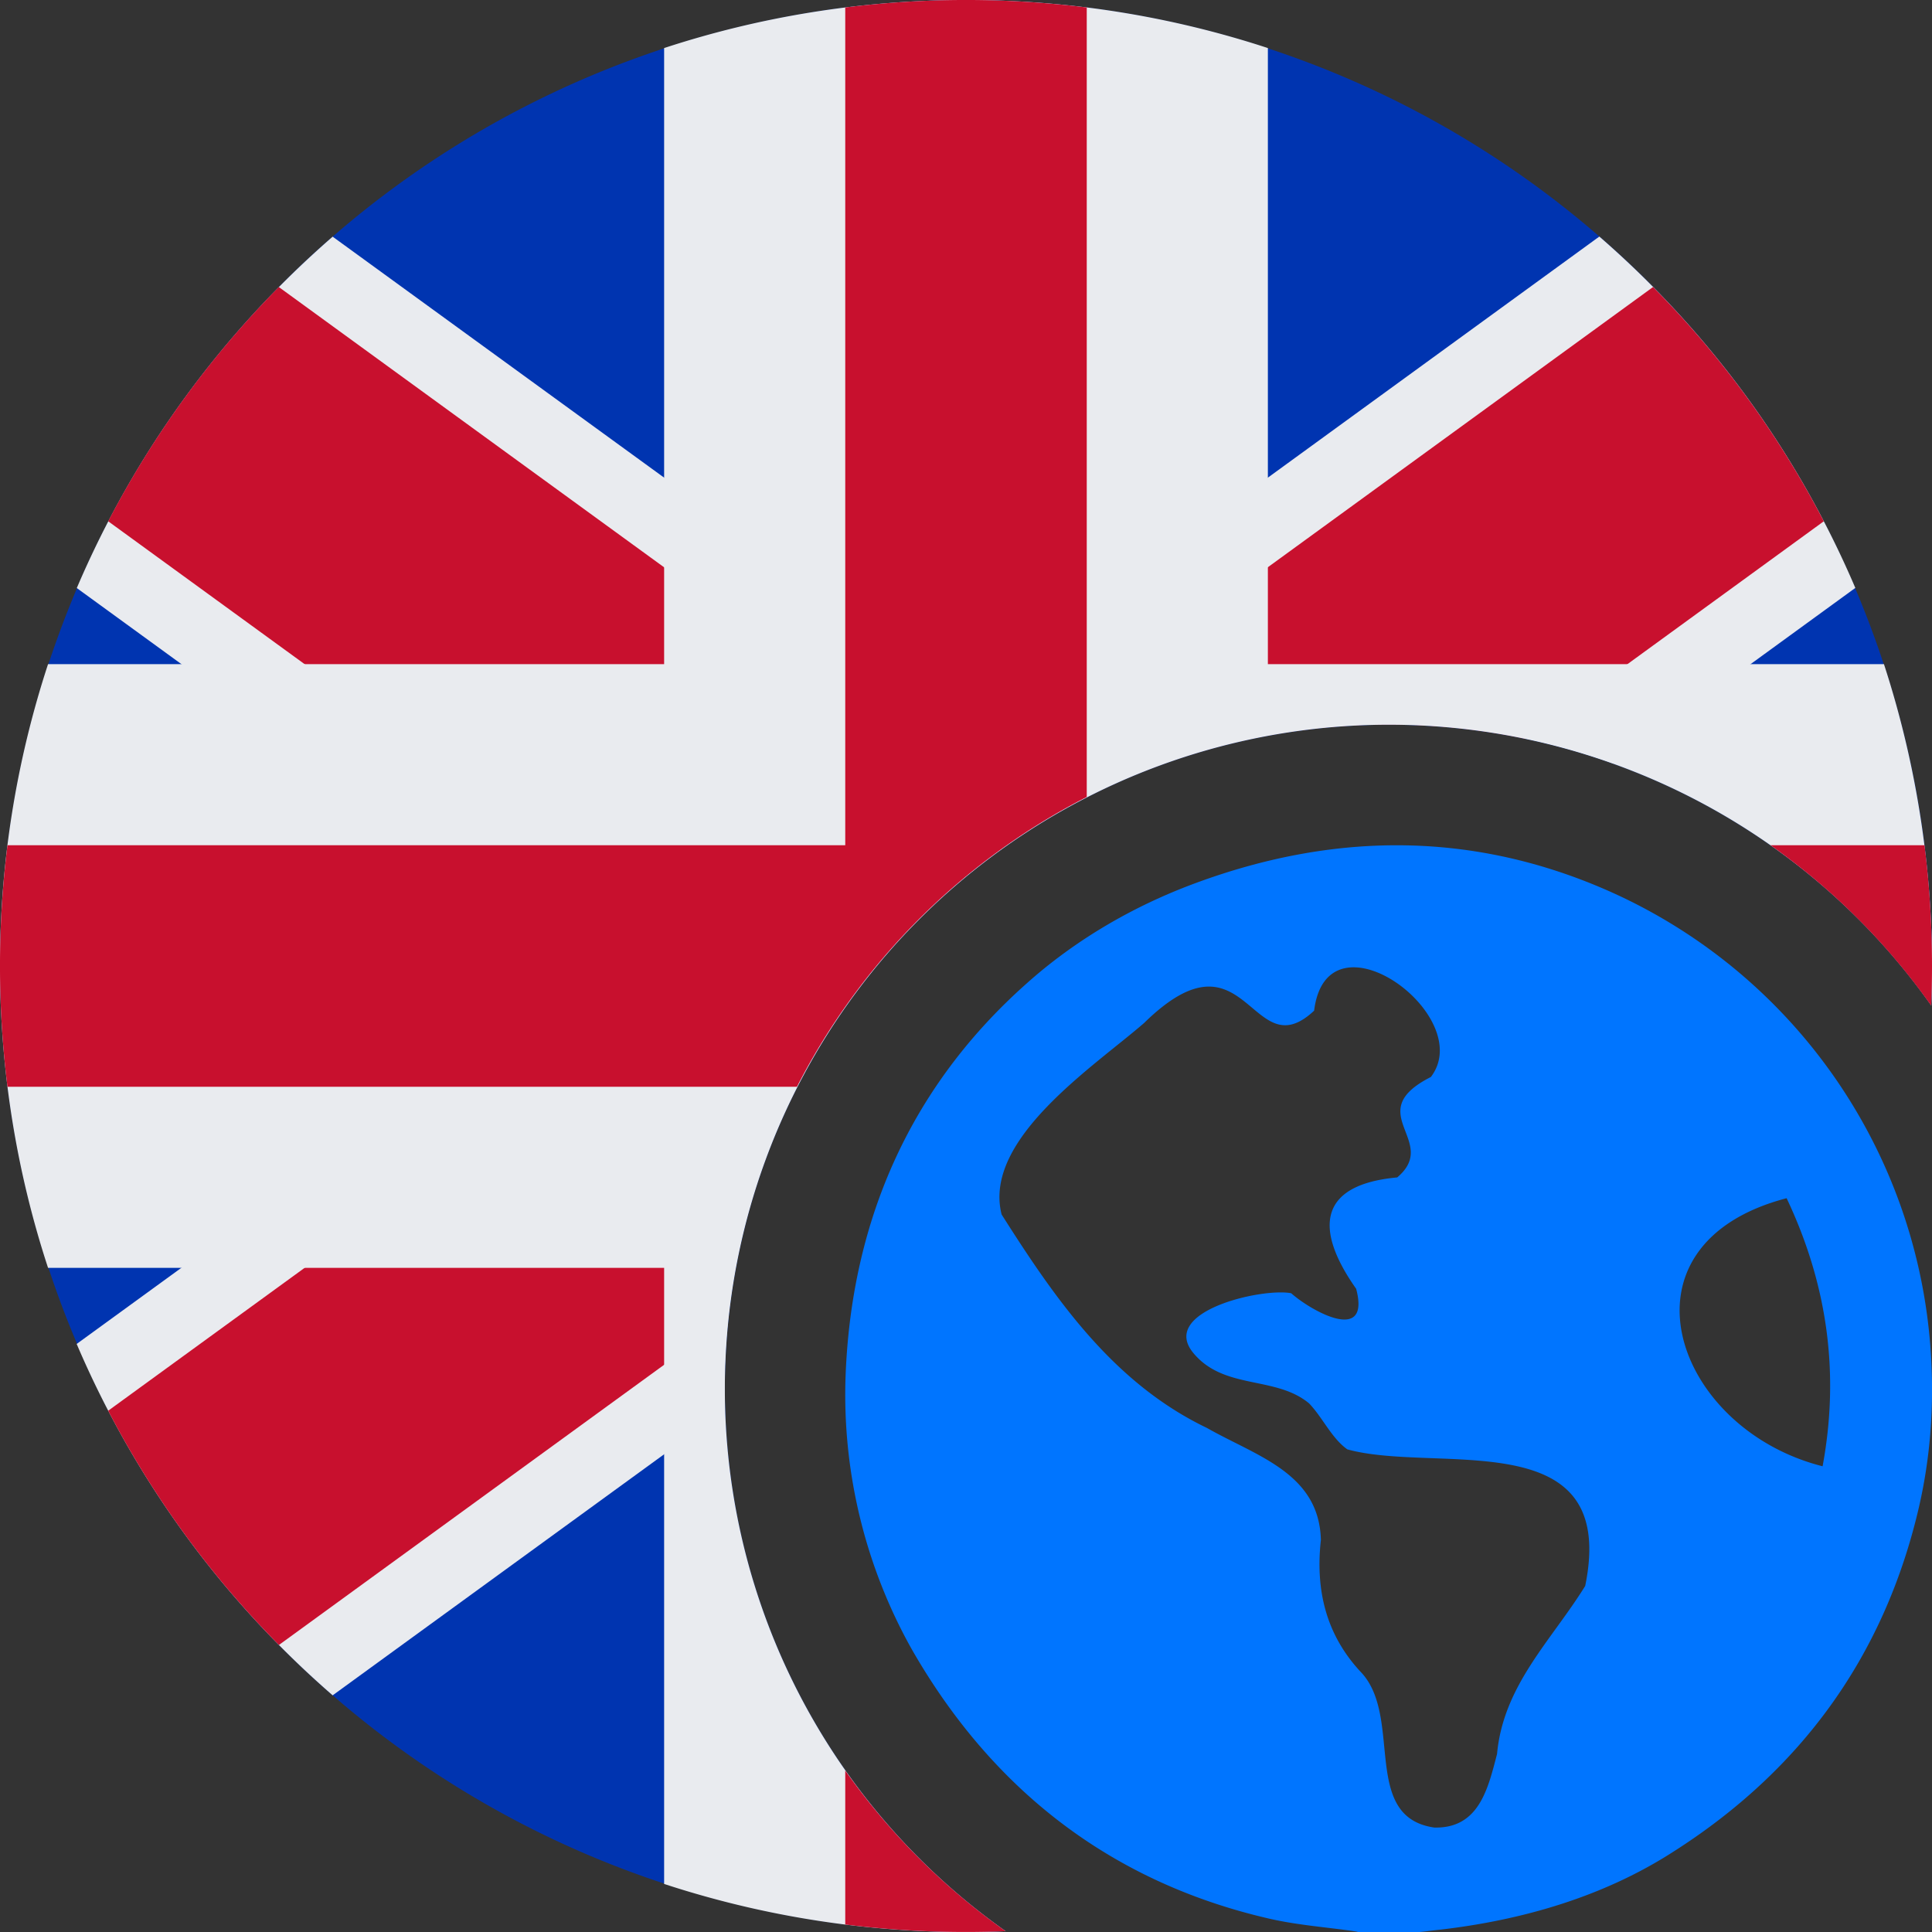
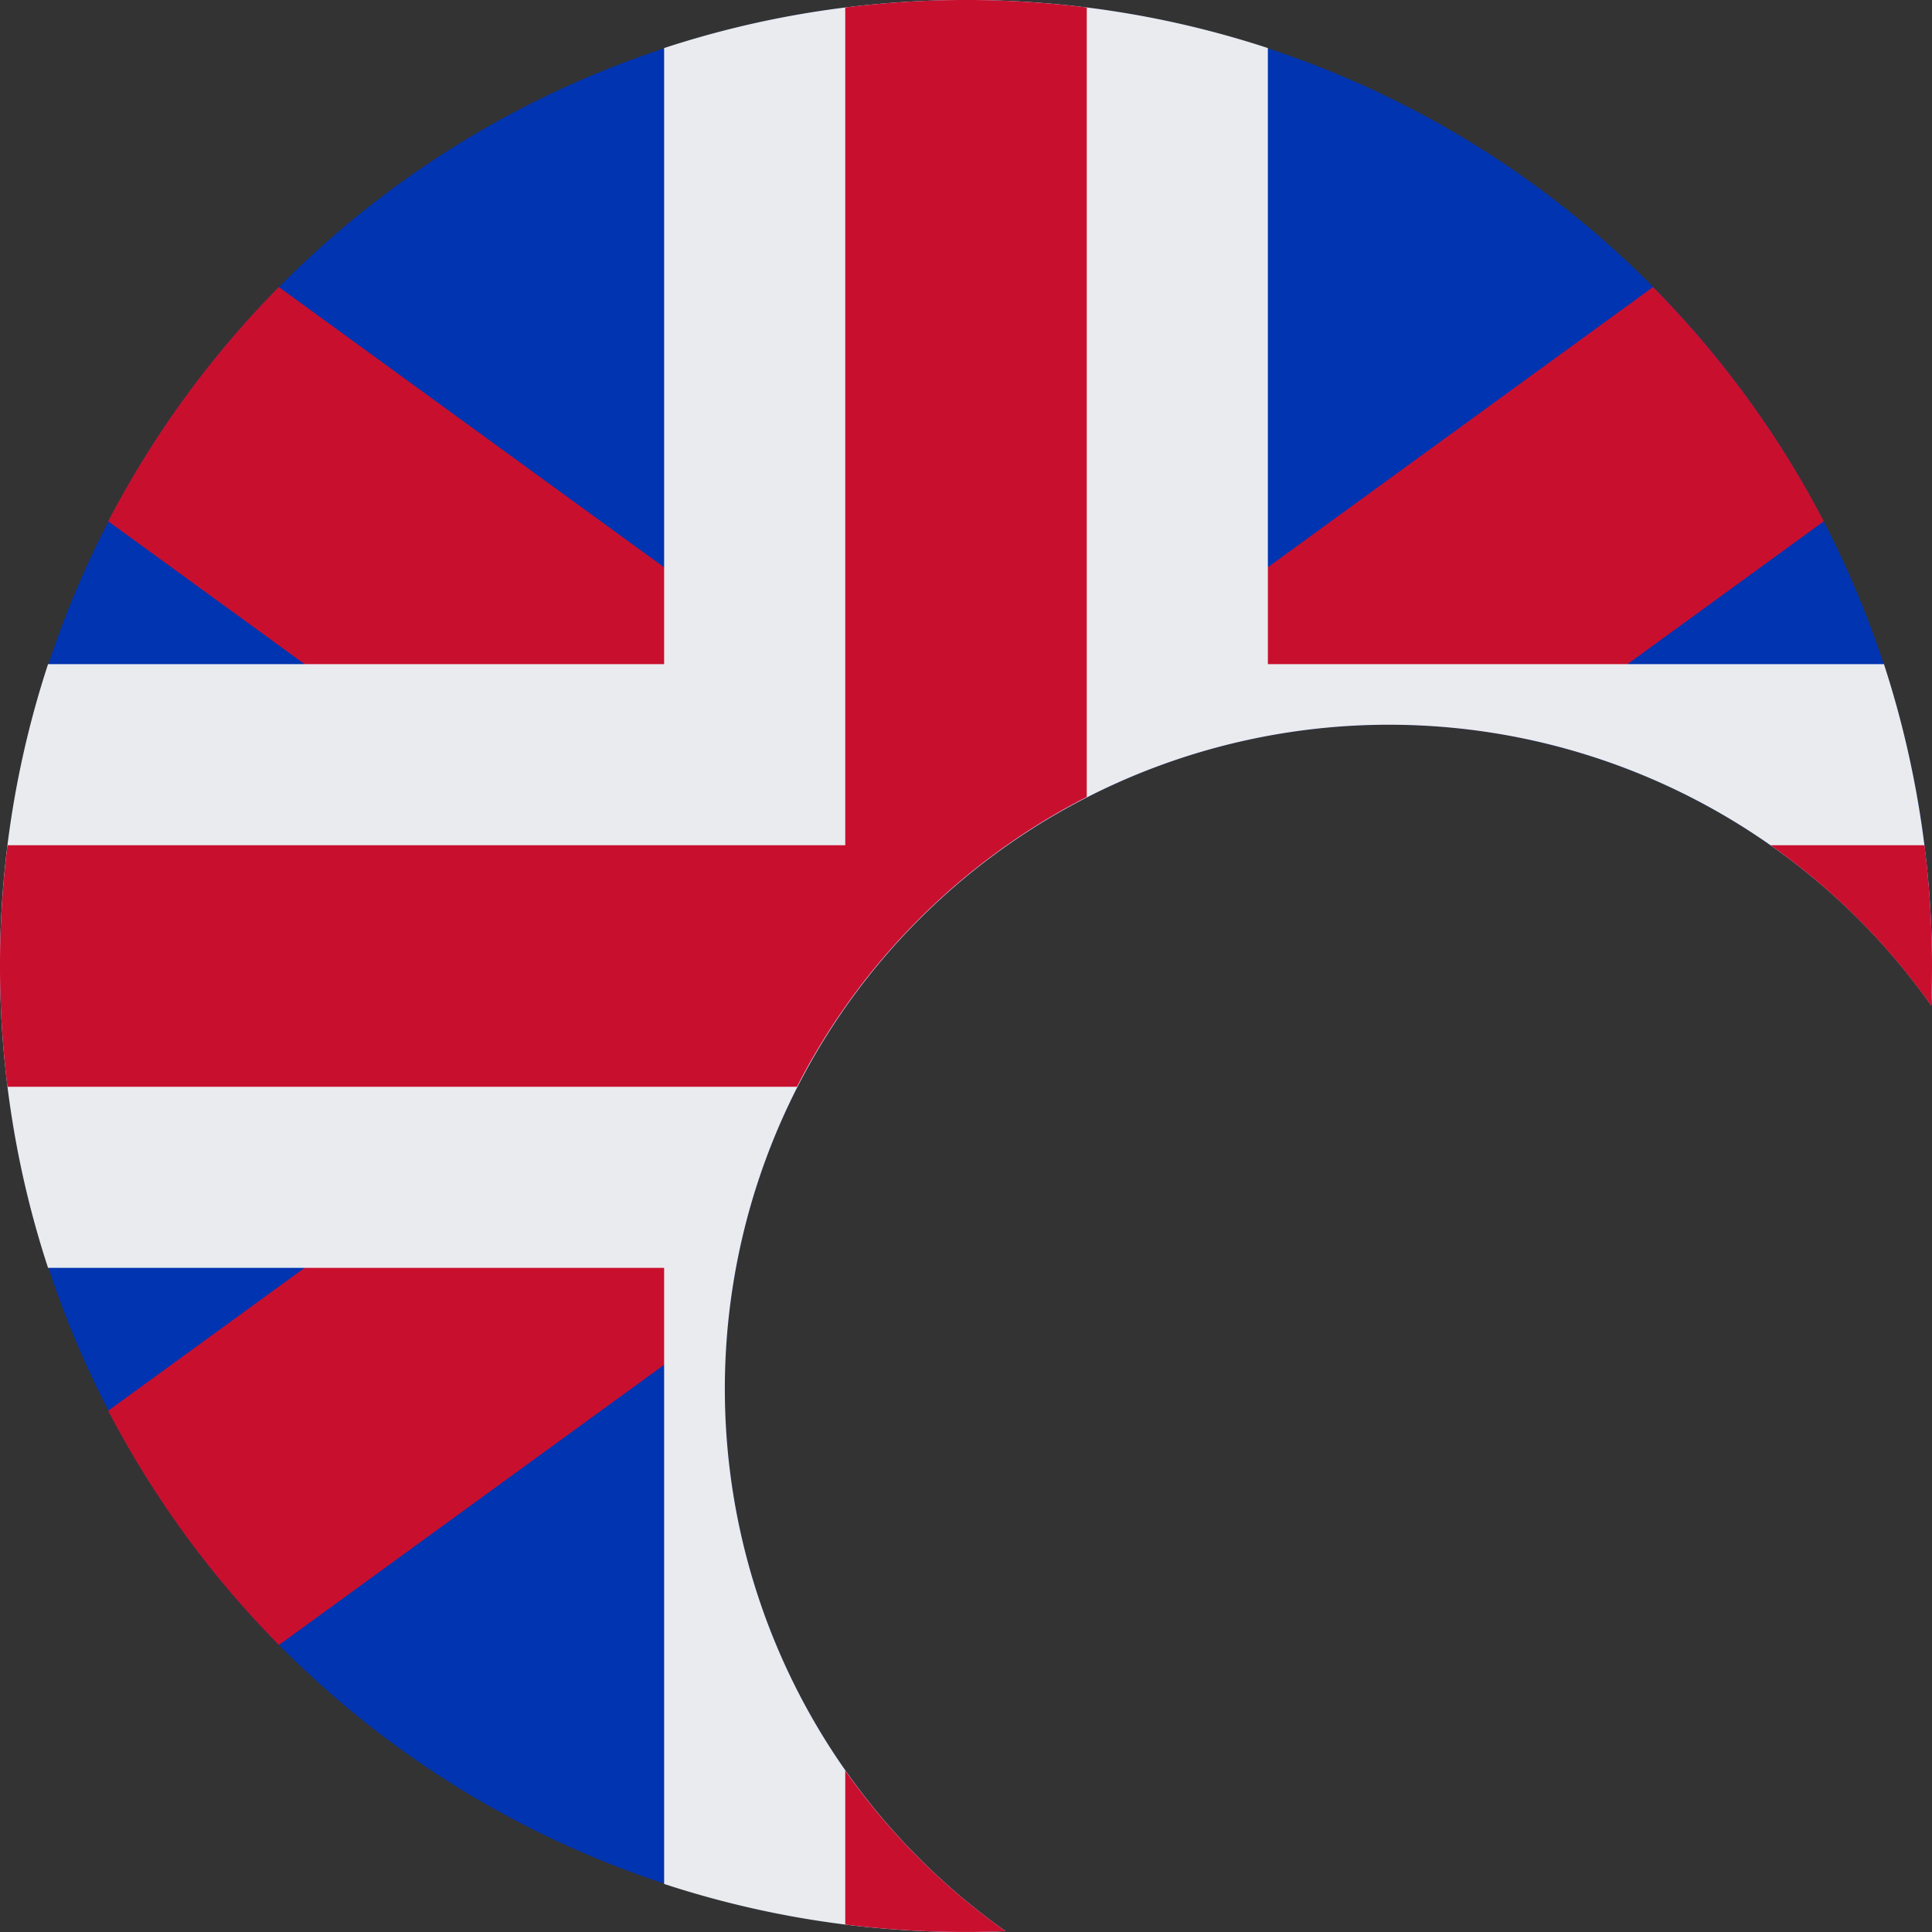
<svg xmlns="http://www.w3.org/2000/svg" width="16" height="16" fill="none">
  <rect width="100%" height="100%" fill="#333333" stroke="none" />
  <path fill="#0034B0" d="M8.328 15.993a8 8 0 1 1 7.666-7.666 5.5 5.5 0 1 0-7.666 7.666Z" />
-   <path fill="#E9EBEF" d="m8 5.774 5.245-3.815a8.022 8.022 0 0 1 2.12 2.91l-2 1.455a5.5 5.5 0 0 0-7.362 5.354L2.755 14.04a8.021 8.021 0 0 1-2.12-2.91L4.94 8 .636 4.87a8.021 8.021 0 0 1 2.119-2.91L8 5.773Z" />
  <path fill="#C8102E" d="m8 6.516 5.69-4.139a8.024 8.024 0 0 1 1.414 1.94l-2.474 1.8a5.5 5.5 0 0 0-6.6 4.8l-3.72 2.706a8.025 8.025 0 0 1-1.414-1.94L5.96 8 .896 4.317c.373-.717.85-1.37 1.413-1.94L8 6.517Z" />
  <path fill="#E9EBEF" d="M8.328 15.993a5.5 5.5 0 1 1 7.666-7.666 8.096 8.096 0 0 0-.392-2.827H10.5V.398A7.993 7.993 0 0 0 8 0c-.873 0-1.713.14-2.5.398V5.5H.398A7.993 7.993 0 0 0 0 8c0 .873.14 1.713.398 2.5H5.5v5.102a7.994 7.994 0 0 0 2.828.391Z" />
  <path fill="#C8102E" d="M8.328 15.993A5.53 5.53 0 0 1 7 14.663v1.275a8.07 8.07 0 0 0 1.328.055ZM16 8c0 .11-.002.219-.007.328A5.531 5.531 0 0 0 14.663 7h1.275c.041.328.062.661.062 1ZM9 6.6A5.524 5.524 0 0 0 6.6 9H.062a8.079 8.079 0 0 1 0-2H7V.062a8.079 8.079 0 0 1 2 0V6.6Z" />
-   <path fill="#0075FF" fill-rule="evenodd" d="M15.094 12.143c-1.236-.312-1.761-1.838-.298-2.22.335.708.442 1.443.298 2.22Zm-1.966.991c-.279.451-.678.823-.73 1.391-.074.284-.148.619-.52.61-.614-.089-.251-.926-.614-1.294-.283-.307-.371-.674-.325-1.088-.014-.554-.534-.694-.943-.927-.776-.372-1.255-1.065-1.701-1.768-.158-.623.762-1.223 1.18-1.586.855-.838.883.39 1.408-.102.107-.866 1.353.042.967.549-.585.297.079.53-.279.832-.655.06-.688.429-.34.922.122.46-.37.186-.538.037-.242-.047-1.116.153-.8.507.256.293.674.177.948.405.112.116.186.288.317.381.743.205 2.249-.232 1.97 1.131Zm2.854-2.038a4.498 4.498 0 0 0-2.691-3.731c-1.032-.447-2.166-.507-3.402-.047-.511.19-.99.47-1.394.833-.935.833-1.441 1.926-1.492 3.238a4.312 4.312 0 0 0 .543 2.261c.679 1.191 1.674 1.936 2.942 2.234.233.056.474.074.711.107.019.004.033.004.047.009h.511c.056-.005.112-.014.167-.019.684-.079 1.357-.274 1.934-.646 1.06-.675 1.738-1.615 2.026-2.82.111-.465.14-.94.098-1.419Z" clip-rule="evenodd" />
</svg>